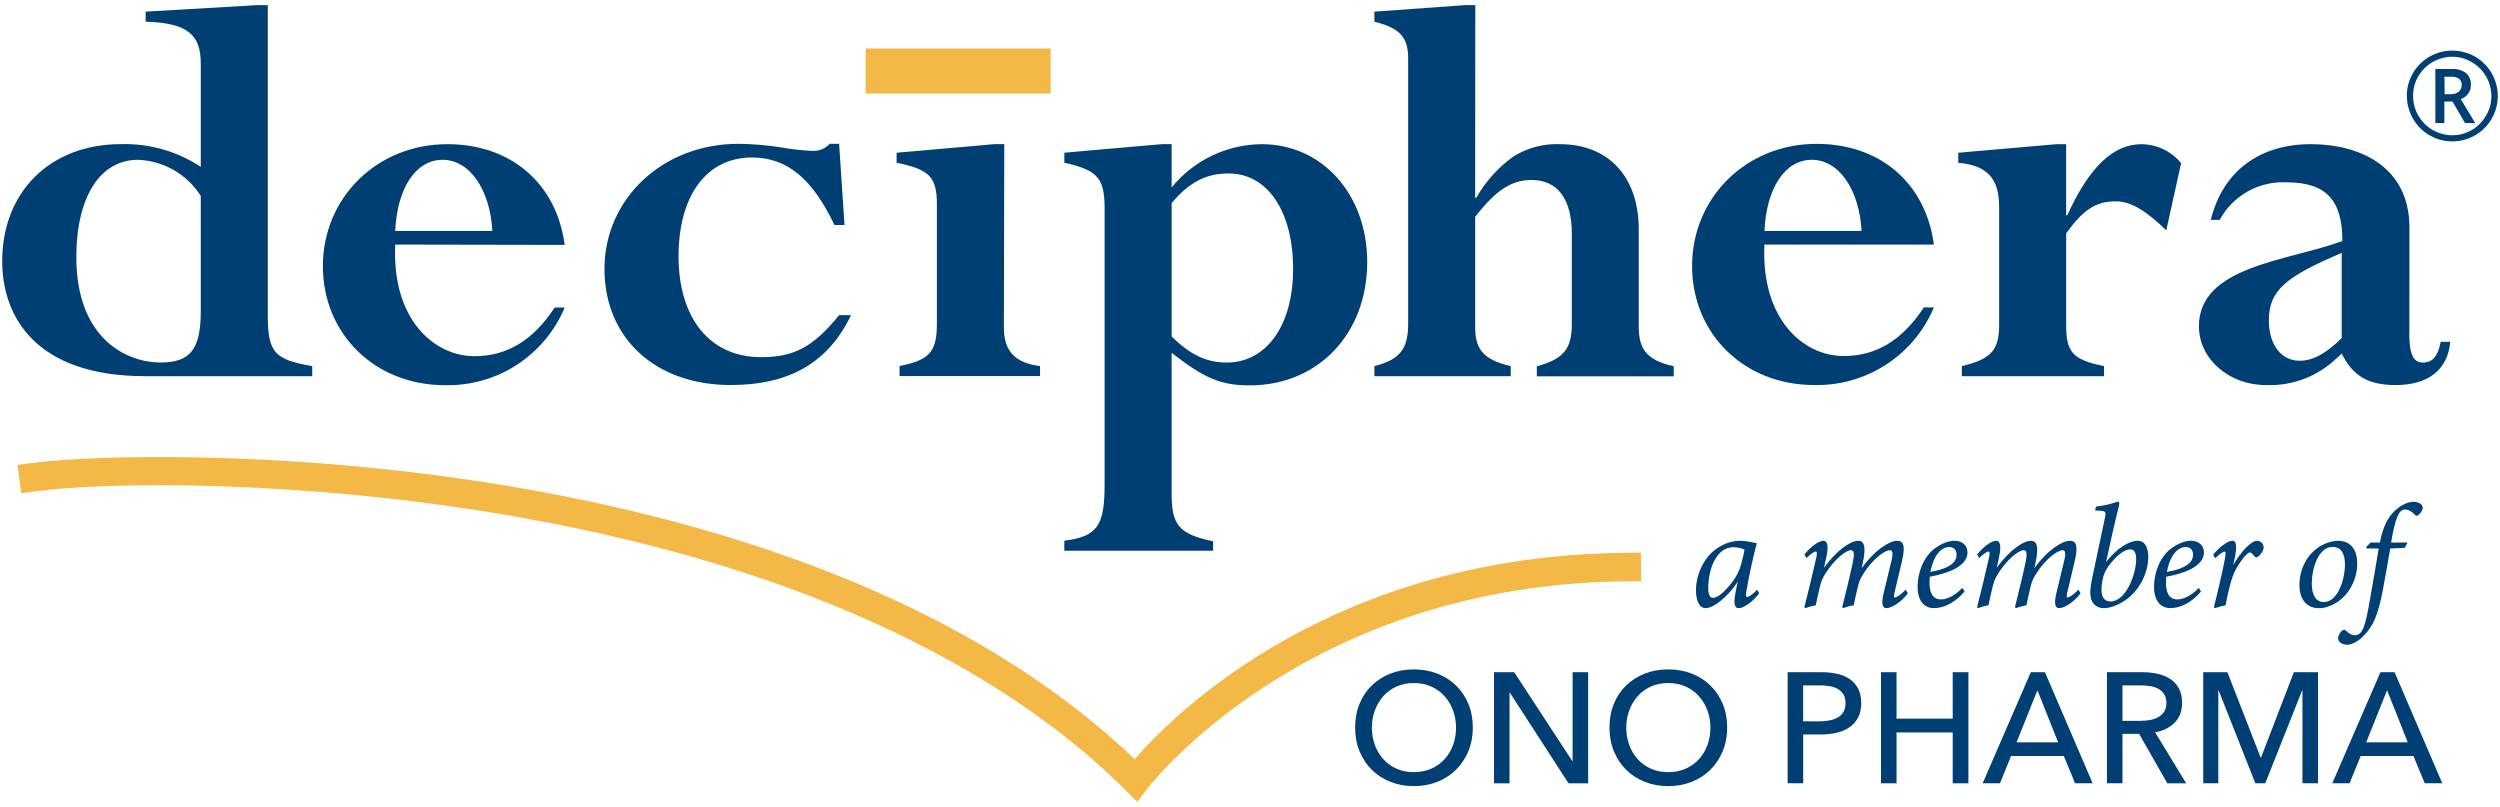
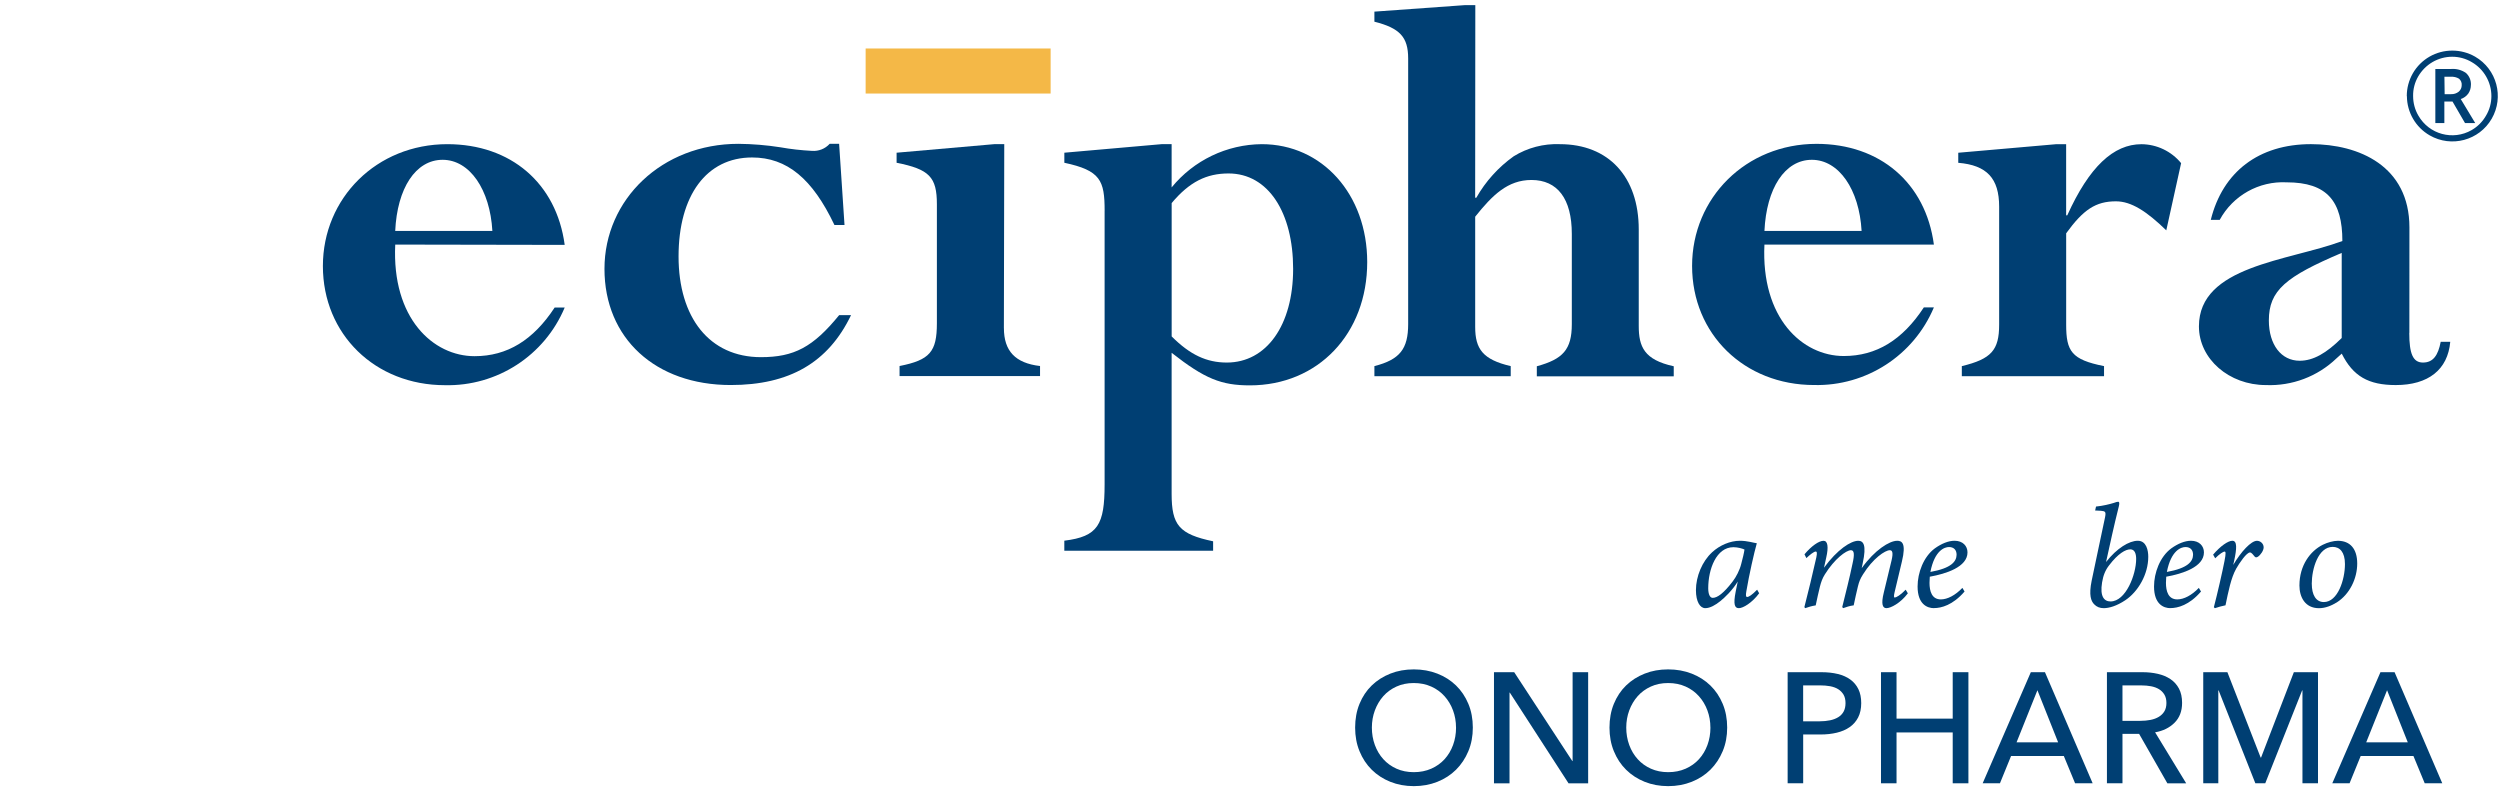
<svg xmlns="http://www.w3.org/2000/svg" id="Layer_1" viewBox="0 0 793 256">
  <defs>
    <style>.cls-1{fill:#f4b847;}.cls-2{fill:#003f73;}</style>
  </defs>
-   <path class="cls-2" d="M84.94,99.96c0,11.84,2.07,14.1,14.1,16.17v3.19h-53.04c-34.78,0-45.3-19-45.3-36.49,0-21.98,15.23-37.11,37.62-37.11,9-.27,17.86,2.24,25.37,7.21V20.24c0-9.22-4.13-12.97-17.49-13.36v-3.19l35.55-2.07h3.19v98.34ZM63.68,62.15c-4.34-6.88-11.81-11.17-19.94-11.46-12.01,0-19.53,11.84-19.53,30.84,0,26.13,16.17,33.46,26.69,33.46,9.39,0,12.78-4.13,12.78-16.17v-36.68Z" />
  <path class="cls-2" d="M125.37,77.57c-1.13,23.4,12.03,35.41,25.17,35.41,10.35,0,18.62-5.09,25.39-15.42h3.19c-6.39,15.23-21.46,25-37.98,24.62-22.17,0-38.72-16.17-38.72-37.78s17.1-38.67,39.47-38.67c20.13,0,34.61,12.39,37.23,31.95l-53.76-.1ZM156.18,73.25c-.74-13.16-7.21-22.56-15.78-22.56s-14.41,9.03-15.04,22.56h30.82Z" />
  <path class="cls-2" d="M267.88,71.38h-3.19c-6.97-14.68-15.06-21.43-26.13-21.43-14.41,0-23.32,12.01-23.32,31.39s9.78,31.95,26.13,31.95c10.52,0,16.55-3.19,24.81-13.33h3.77c-7.21,15.04-19.55,22.17-38.17,22.17-23.88,0-40.04-14.84-40.04-36.85s18.23-39.66,42.49-39.66c4.47.04,8.92.41,13.33,1.1,3.3.59,6.63.96,9.97,1.13,2.13.17,4.21-.65,5.64-2.23h3l1.71,25.75Z" />
  <path class="cls-2" d="M318.44,104.09c0,7.21,3.58,11.1,11.46,12.01v3.19h-44.56v-3.19c9.61-1.9,11.84-4.52,11.84-13.55v-37.76c0-8.65-2.4-11.1-12.78-13.16v-3.19l30.96-2.71h3.19l-.12,58.37Z" />
  <path class="cls-2" d="M350.39,66.86c0-9.61-1.3-12.78-12.78-15.23v-3.19l30.84-2.71h3.19v13.72c7.01-8.6,17.49-13.63,28.58-13.72,19.22,0,33.46,15.97,33.46,37.4,0,22.75-15.61,39.11-37.23,39.11-9.01,0-14.29-2.07-24.81-10.33v44.75c0,9.94,2.4,12.78,13.16,15.04v3h-47.2v-3.19c10.71-1.32,12.78-5.07,12.78-17.87v-86.76ZM371.65,106.71c5.84,5.84,11.1,8.29,17.49,8.29,12.59,0,21.04-11.84,21.04-29.71s-7.88-30.27-20.49-30.27c-6.94,0-12.39,2.64-18.04,9.39v42.3Z" />
  <path class="cls-2" d="M467.92,62.73h.36c2.95-5.2,7-9.69,11.87-13.16,4.39-2.71,9.49-4.05,14.65-3.84,15.42,0,25.01,10.33,25.01,27.05v30.6c0,6.61,1.71,10.74,11.1,12.8v3.19h-43.43v-3.19c8.26-2.26,11.1-5.26,11.1-13.36v-28.63c0-11.1-4.52-17.1-12.8-17.1-7.52,0-12.39,4.8-17.85,11.65v34.97c0,6.97,2.4,10.35,11.27,12.42v3.19h-43.24v-3.19c8.09-2.07,10.71-5.45,10.71-13.36V18.53c0-6.75-2.62-9.61-10.71-11.65v-3.19l28.82-2.07h3.19l-.05,61.11Z" />
  <path class="cls-2" d="M559.68,77.57c-1.13,23.32,12.01,35.36,25.17,35.36,10.35,0,18.62-5.09,25.39-15.42h3.19c-6.39,15.23-21.46,25-37.98,24.62-22.17,0-38.72-16.17-38.72-37.78s17.1-38.72,39.47-38.72c20.13,0,34.61,12.39,37.23,31.95h-53.76ZM590.5,73.25c-.74-13.16-7.21-22.56-15.78-22.56s-14.41,9.03-15.04,22.56h30.82Z" />
  <path class="cls-2" d="M687.14,73.06c-6.2-6.01-11.07-9.2-15.97-9.2-6.39,0-10.33,2.62-15.78,10.14v28.97c0,8.46,1.68,11.1,12.01,13.16v3.19h-45.11v-3.19c9.39-2.26,11.84-5.09,11.84-13.16v-37.42c0-9.01-3.94-13.16-12.97-13.91v-3.19l31.03-2.71h3.19v22.56h.36c6.97-15.42,14.68-22.56,23.52-22.56,4.88.03,9.49,2.23,12.59,6.01l-4.71,21.33Z" />
  <path class="cls-2" d="M764.22,105.58c0,6.58,1.15,9.42,4.35,9.42s4.8-2.26,5.62-6.58h3.03c-.77,8.84-6.97,13.72-17.29,13.72-8.67,0-13.55-2.81-17.13-9.97l-1.68,1.51c-6,5.75-14.08,8.8-22.39,8.46-11.65,0-21.23-8.26-21.23-18.62,0-19.22,28.2-20.68,45.5-27.07,0-12.59-4.8-18.62-17.68-18.62-8.78-.45-17.04,4.18-21.23,11.91h-2.83c3.77-15.23,15.23-24.02,31.78-24.02,15.23,0,31.23,6.94,31.23,26.42l-.02,33.44ZM742.79,80.22c-17.68,7.52-23.11,11.84-23.11,21.43,0,7.71,3.94,12.78,9.78,12.78,4.32,0,8.46-2.4,13.33-7.21v-27Z" />
  <rect class="cls-1" x="274.58" y="15.38" width="58.68" height="14.29" />
  <path class="cls-2" d="M763.43,30.47c0-2.53.66-5.01,1.92-7.21,2.58-4.48,7.37-7.23,12.54-7.21,2.53,0,5.01.66,7.21,1.92,6.89,3.98,9.25,12.79,5.27,19.69-3.98,6.89-12.79,9.25-19.69,5.27-4.43-2.56-7.18-7.28-7.21-12.4l-.05-.07ZM765.44,30.47c0,2.19.57,4.34,1.68,6.22,3.4,5.93,10.96,7.98,16.88,4.58.02-.01.05-.03.07-.04,1.87-1.09,3.42-2.66,4.49-4.54,1.13-1.88,1.71-4.03,1.71-6.22-.01-4.44-2.38-8.54-6.22-10.76-1.88-1.13-4.03-1.71-6.22-1.71-2.19,0-4.33.58-6.22,1.68-1.88,1.1-3.44,2.66-4.54,4.54-1.1,1.89-1.67,4.05-1.63,6.25ZM783.77,26.96c0,.97-.28,1.91-.82,2.71-.6.82-1.44,1.44-2.4,1.75l4.59,7.61h-3.24l-3.96-6.82h-2.59v6.82h-2.86v-17.15h5.02c1.66-.13,3.31.31,4.68,1.25,1.08.97,1.66,2.37,1.59,3.82ZM775.44,29.87h2.07c.87.03,1.72-.25,2.4-.79.6-.51.95-1.25.94-2.04.08-.78-.24-1.56-.84-2.07-.79-.48-1.7-.69-2.62-.62h-2.02l.07,5.52Z" />
  <path class="cls-2" d="M558,188.2c-2.26,3.05-5.12,4.71-6.42,4.71s-1.85-1.06-1.02-5.26l.65-3.19c-1.71,2.82-4.16,5.13-5.54,6.23-1.48,1.2-3.23,2.22-4.76,2.22-1.62,0-2.96-1.99-2.96-5.72,0-4.34,1.99-9.14,5.13-12.01,2.4-2.22,5.72-3.65,8.82-3.65,2.35,0,4.48.69,5.36.79-.83,2.91-2.45,10.02-3.32,15.24-.23,1.29-.14,1.8.23,1.8.55,0,1.52-.6,3.19-2.31l.65,1.15ZM549.65,184.37c1.02-1.29,2.22-3.6,2.68-5.54.46-1.75.88-3.42,1.02-4.52-.65-.32-2.17-.74-3.51-.74-5.45,0-7.99,7.02-7.99,13.02,0,1.85.51,3.05,1.43,3.05,1.43,0,3.46-1.43,6.37-5.26Z" />
  <path class="cls-2" d="M601.76,171.53c1.48,0,2.96.69,1.52,6.6-.65,2.86-1.62,6.79-2.31,9.7-.28,1.2-.28,1.71.05,1.71.41,0,1.75-.69,3.46-2.49l.69,1.15c-2.35,3.14-5.45,4.71-6.79,4.71-1.15,0-1.8-1.11-.83-4.99.79-3.18,1.71-7.06,2.45-10.16.6-2.54.23-3.23-.55-3.23-1.48,0-5.36,2.59-8.5,7.66-.83,1.29-1.25,2.31-1.62,3.83-.42,1.8-.97,4.11-1.34,6-1.2.14-2.4.55-3.32.88l-.32-.32c1.15-4.71,2.31-9.14,3.28-13.85.65-2.86.55-4.2-.51-4.2-1.52,0-5.22,2.77-8.27,7.66-.79,1.25-1.2,2.45-1.57,3.88-.42,1.8-.97,4.06-1.34,5.96-1.2.18-2.45.55-3.32.88l-.28-.32c1.2-4.71,2.68-10.71,3.79-15.75.32-1.52.18-1.89-.19-1.89-.55,0-1.8.97-2.96,2.08l-.6-1.2c2.12-2.54,4.53-4.29,6.05-4.29,1.29,0,1.66,1.85.83,5.4l-.69,3.14c4.25-5.82,8.54-8.54,10.85-8.54,1.62,0,2.72,1.25,1.43,7.11l-.32,1.57c4.11-5.77,8.82-8.68,11.22-8.68Z" />
  <path class="cls-2" d="M613.48,192.91c-2.22,0-5.22-1.29-5.22-6.88,0-4.29,1.85-9.42,5.49-12.1,2.08-1.48,4.25-2.4,6.23-2.4,2.63,0,4.11,1.66,4.11,3.69,0,4.62-6.79,6.79-11.96,7.71-.05.55-.09,1.48-.09,1.94,0,2.68.74,5.26,3.6,5.26,2.08,0,4.57-1.29,6.83-3.65l.69,1.15c-3.74,4.34-7.39,5.26-9.7,5.26ZM612.32,181.42c6.69-1.2,8.27-3.33,8.31-5.45,0-1.57-.92-2.45-2.4-2.45-1.38,0-4.57,1.02-5.91,7.9Z" />
-   <path class="cls-2" d="M656.55,171.53c1.48,0,2.96.69,1.52,6.6-.65,2.86-1.62,6.79-2.31,9.7-.28,1.2-.28,1.71.05,1.71.41,0,1.75-.69,3.46-2.49l.69,1.15c-2.35,3.14-5.45,4.71-6.79,4.71-1.15,0-1.8-1.11-.83-4.99.79-3.18,1.71-7.06,2.45-10.16.6-2.54.23-3.23-.55-3.23-1.48,0-5.36,2.59-8.5,7.66-.83,1.29-1.25,2.31-1.62,3.83-.42,1.8-.97,4.11-1.34,6-1.2.14-2.4.55-3.32.88l-.32-.32c1.15-4.71,2.31-9.14,3.28-13.85.65-2.86.55-4.2-.51-4.2-1.52,0-5.22,2.77-8.27,7.66-.79,1.25-1.2,2.45-1.57,3.88-.42,1.8-.97,4.06-1.34,5.96-1.2.18-2.45.55-3.32.88l-.28-.32c1.2-4.71,2.68-10.71,3.79-15.75.32-1.52.18-1.89-.19-1.89-.55,0-1.8.97-2.96,2.08l-.6-1.2c2.12-2.54,4.53-4.29,6.05-4.29,1.29,0,1.66,1.85.83,5.4l-.69,3.14c4.25-5.82,8.54-8.54,10.85-8.54,1.62,0,2.72,1.25,1.43,7.11l-.32,1.57c4.11-5.77,8.82-8.68,11.22-8.68Z" />
  <path class="cls-2" d="M664.85,160.68c2.26-.23,4.29-.74,5.63-1.15.74-.28,1.11-.37,1.39-.37.41,0,.46.46.23,1.43-1.57,6.23-2.82,12.05-4.06,17.68,3.42-4.39,7.34-6.74,10.07-6.74s3.32,3.05,3.32,5.08c0,5.54-3.19,11.03-7.25,13.76-2.82,1.89-5.22,2.54-6.88,2.54-1.2,0-2.22-.37-3.05-1.25-.97-1.02-1.71-2.82-.78-7.43,1.29-6.42,2.82-13.11,4.25-20.13.37-1.85.05-1.94-1.34-2.08-.51-.05-1.34-.09-1.8-.09l.28-1.24ZM677.59,177.3c0-1.66-.46-3.05-1.85-3.05-1.52,0-3.88,1.34-6.7,5.03-1.2,1.53-1.89,3.19-2.26,5.45-.74,4.48.65,6.05,2.68,6.05,4.85,0,8.13-8.54,8.13-13.48Z" />
  <path class="cls-2" d="M688.48,192.91c-2.22,0-5.22-1.29-5.22-6.88,0-4.29,1.85-9.42,5.49-12.1,2.08-1.48,4.25-2.4,6.23-2.4,2.63,0,4.11,1.66,4.11,3.69,0,4.62-6.79,6.79-11.96,7.71-.05.55-.09,1.48-.09,1.94,0,2.68.74,5.26,3.6,5.26,2.08,0,4.57-1.29,6.83-3.65l.69,1.15c-3.74,4.34-7.39,5.26-9.7,5.26ZM687.33,181.42c6.69-1.2,8.27-3.33,8.31-5.45,0-1.57-.92-2.45-2.4-2.45-1.38,0-4.57,1.02-5.91,7.9Z" />
  <path class="cls-2" d="M702.01,175.92c2.31-2.73,4.76-4.39,6.09-4.39,1.57,0,1.43,2.45.56,6.42l-.28,1.25c2.49-4.25,5.68-7.66,7.53-7.66,1.11,0,2.12.92,2.12,2.08,0,1.02-.97,2.4-1.8,2.96-.42.28-.78.28-1.02,0-.51-.55-.97-1.34-1.52-1.34-1.06,0-3.32,3.28-4.39,5.17-1.62,2.91-2.45,7.16-3.37,11.59-1.02.18-2.45.6-3.37.92l-.32-.32c1.11-4.25,2.72-11.27,3.37-14.64.51-2.58.37-3,.05-3-.46,0-1.62.74-3,2.13l-.65-1.15Z" />
  <path class="cls-2" d="M747.71,178.74c0,4.8-2.4,9.74-6.46,12.33-1.66,1.02-3.6,1.85-5.68,1.85-4.39,0-6.19-3.51-6.19-7.2,0-6.37,3.42-10.94,7.43-12.93,1.48-.74,3.37-1.25,4.76-1.25,3.88,0,6.14,2.54,6.14,7.2ZM733.3,185.2c0,3.46,1.29,5.77,3.83,5.77,4.39,0,6.69-7.06,6.69-12.05,0-3.83-1.66-5.45-3.88-5.45-4.62,0-6.65,6.97-6.65,11.73Z" />
-   <path class="cls-2" d="M754.9,172.09c.69-3.46,1.75-6.83,3.97-9.28,2.12-2.4,4.85-3.65,6.69-3.65,1.62,0,2.96.92,2.96,1.89,0,.69-.78,1.85-1.38,2.31-.37.28-.74.32-1.06,0-1.06-1.15-2.22-1.75-3.19-1.75-1.75,0-3,1.94-4.43,10.48h5.22l-.88,1.66c-.79.05-3.37.23-4.62.23-.88,5.08-1.38,8.03-2.4,13.48-1.57,8.17-3.28,11.36-5.82,13.99-2.03,2.22-4.25,3.05-5.36,3.05-1.71,0-2.96-.88-2.96-2.03,0-.79.65-1.99,1.43-2.54.32-.23.69-.23.88,0,.92.79,1.85,1.57,3,1.57,2.63,0,3.42-3.23,4.99-12.42,1.11-6.28,1.85-10.53,2.59-15.1h-3.93l.05-.55,1.29-1.34h2.96Z" />
  <path class="cls-2" d="M467.18,230.79c0,2.72-.47,5.22-1.42,7.49-.95,2.27-2.25,4.23-3.91,5.88-1.66,1.64-3.63,2.92-5.92,3.83-2.29.91-4.78,1.37-7.47,1.37s-5.17-.46-7.44-1.37c-2.27-.91-4.24-2.19-5.9-3.83-1.66-1.64-2.95-3.6-3.88-5.88-.93-2.27-1.39-4.77-1.39-7.49s.46-5.27,1.39-7.54c.93-2.27,2.22-4.21,3.88-5.82,1.66-1.61,3.63-2.86,5.9-3.76,2.27-.9,4.75-1.34,7.44-1.34s5.18.45,7.47,1.34c2.29.9,4.26,2.15,5.92,3.76,1.66,1.61,2.96,3.55,3.91,5.82.95,2.27,1.42,4.79,1.42,7.54ZM461.85,230.79c0-1.92-.32-3.74-.95-5.45s-1.53-3.21-2.69-4.5c-1.16-1.3-2.56-2.32-4.21-3.06s-3.49-1.12-5.55-1.12-3.86.37-5.5,1.12-3.04,1.77-4.18,3.06c-1.14,1.29-2.03,2.8-2.66,4.5s-.95,3.53-.95,5.45.31,3.8.95,5.53,1.53,3.23,2.69,4.5c1.16,1.28,2.55,2.28,4.18,3.01,1.63.73,3.45,1.1,5.48,1.1s3.87-.37,5.53-1.1c1.66-.73,3.07-1.74,4.23-3.01,1.16-1.28,2.06-2.78,2.69-4.5s.95-3.57.95-5.53Z" />
  <path class="cls-2" d="M498.73,241.4h.1v-28.17h4.93v35.24h-6.22l-18.62-28.77h-.1v28.77h-4.93v-35.24h6.42l18.42,28.17Z" />
  <path class="cls-2" d="M547.86,230.79c0,2.72-.47,5.22-1.42,7.49-.95,2.27-2.25,4.23-3.91,5.88-1.66,1.64-3.63,2.92-5.92,3.83-2.29.91-4.78,1.37-7.47,1.37s-5.17-.46-7.44-1.37c-2.27-.91-4.24-2.19-5.9-3.83-1.66-1.64-2.95-3.6-3.88-5.88-.93-2.27-1.39-4.77-1.39-7.49s.46-5.27,1.39-7.54c.93-2.27,2.22-4.21,3.88-5.82,1.66-1.61,3.63-2.86,5.9-3.76,2.27-.9,4.75-1.34,7.44-1.34s5.18.45,7.47,1.34c2.29.9,4.26,2.15,5.92,3.76,1.66,1.61,2.96,3.55,3.91,5.82.95,2.27,1.42,4.79,1.42,7.54ZM542.54,230.79c0-1.92-.32-3.74-.95-5.45s-1.53-3.21-2.69-4.5c-1.16-1.3-2.56-2.32-4.21-3.06s-3.49-1.12-5.55-1.12-3.86.37-5.5,1.12c-1.64.75-3.04,1.77-4.18,3.06-1.14,1.29-2.03,2.8-2.66,4.5s-.95,3.53-.95,5.45.31,3.8.95,5.53,1.53,3.23,2.69,4.5c1.16,1.28,2.55,2.28,4.18,3.01,1.63.73,3.45,1.1,5.48,1.1s3.87-.37,5.53-1.1c1.66-.73,3.07-1.74,4.23-3.01,1.16-1.28,2.06-2.78,2.69-4.5s.95-3.57.95-5.53Z" />
  <path class="cls-2" d="M567.03,213.22h10.75c1.89,0,3.62.19,5.18.57,1.56.38,2.89.97,3.98,1.77,1.09.8,1.94,1.81,2.54,3.04.6,1.23.9,2.7.9,4.43s-.32,3.27-.97,4.53-1.54,2.29-2.69,3.08c-1.14.8-2.51,1.39-4.08,1.77-1.58.38-3.28.57-5.1.57h-5.57v15.48h-4.93v-35.24ZM571.96,228.8h5.23c1.19,0,2.3-.11,3.31-.32,1.01-.21,1.88-.55,2.61-1s1.29-1.04,1.69-1.77c.4-.73.6-1.63.6-2.69s-.21-1.95-.62-2.66c-.42-.71-.98-1.29-1.69-1.74-.71-.45-1.57-.76-2.56-.95-1-.18-2.07-.27-3.24-.27h-5.33v11.4Z" />
  <path class="cls-2" d="M596.65,213.22h4.93v14.73h17.82v-14.73h4.98v35.24h-4.98v-16.13h-17.82v16.13h-4.93v-35.24Z" />
  <path class="cls-2" d="M634.38,248.46h-5.48l15.28-35.24h4.48l15.13,35.24h-5.57l-3.58-8.66h-16.73l-3.53,8.66ZM639.65,235.47h13.19l-6.57-16.53-6.62,16.53Z" />
  <path class="cls-2" d="M673.25,248.46h-4.93v-35.24h11.3c1.69,0,3.3.17,4.83.52,1.53.35,2.86.91,4.01,1.67,1.14.76,2.05,1.77,2.71,3.01.66,1.24.99,2.76.99,4.56,0,2.59-.8,4.68-2.39,6.27-1.59,1.59-3.65,2.61-6.17,3.04l9.86,16.18h-5.97l-8.96-15.68h-5.28v15.68ZM673.25,228.65h5.67c1.16,0,2.24-.1,3.24-.3s1.87-.52,2.61-.97c.75-.45,1.34-1.03,1.77-1.74.43-.71.65-1.6.65-2.66s-.22-1.95-.65-2.66c-.43-.71-1-1.29-1.72-1.72-.71-.43-1.55-.74-2.51-.92-.96-.18-1.98-.27-3.04-.27h-6.02v11.25Z" />
  <path class="cls-2" d="M717.11,240.3h.1l10.4-27.08h7.66v35.24h-4.93v-29.47h-.1l-11.7,29.47h-3.14l-11.65-29.47h-.1v29.47h-4.78v-35.24h7.66l10.55,27.08Z" />
  <path class="cls-2" d="M745.28,248.46h-5.48l15.28-35.24h4.48l15.13,35.24h-5.57l-3.58-8.66h-16.73l-3.53,8.66ZM750.56,235.47h13.19l-6.57-16.53-6.62,16.53Z" />
-   <path class="cls-1" d="M360.77,254.38l-3.69-3.68c-29.35-29.35-86.9-68.27-194.37-86.98-66.64-11.6-128.27-10.98-151.47-7.87l-4.48.6-1.2-8.97,4.48-.6c36.72-4.93,243.23-8.03,349.87,93.93,12.83-14.78,63.05-64.75,156.06-65.46l4.52-.03.07,9.05-4.53.03c-102.16.78-151.65,65.16-152.14,65.81l-3.13,4.17Z" />
</svg>